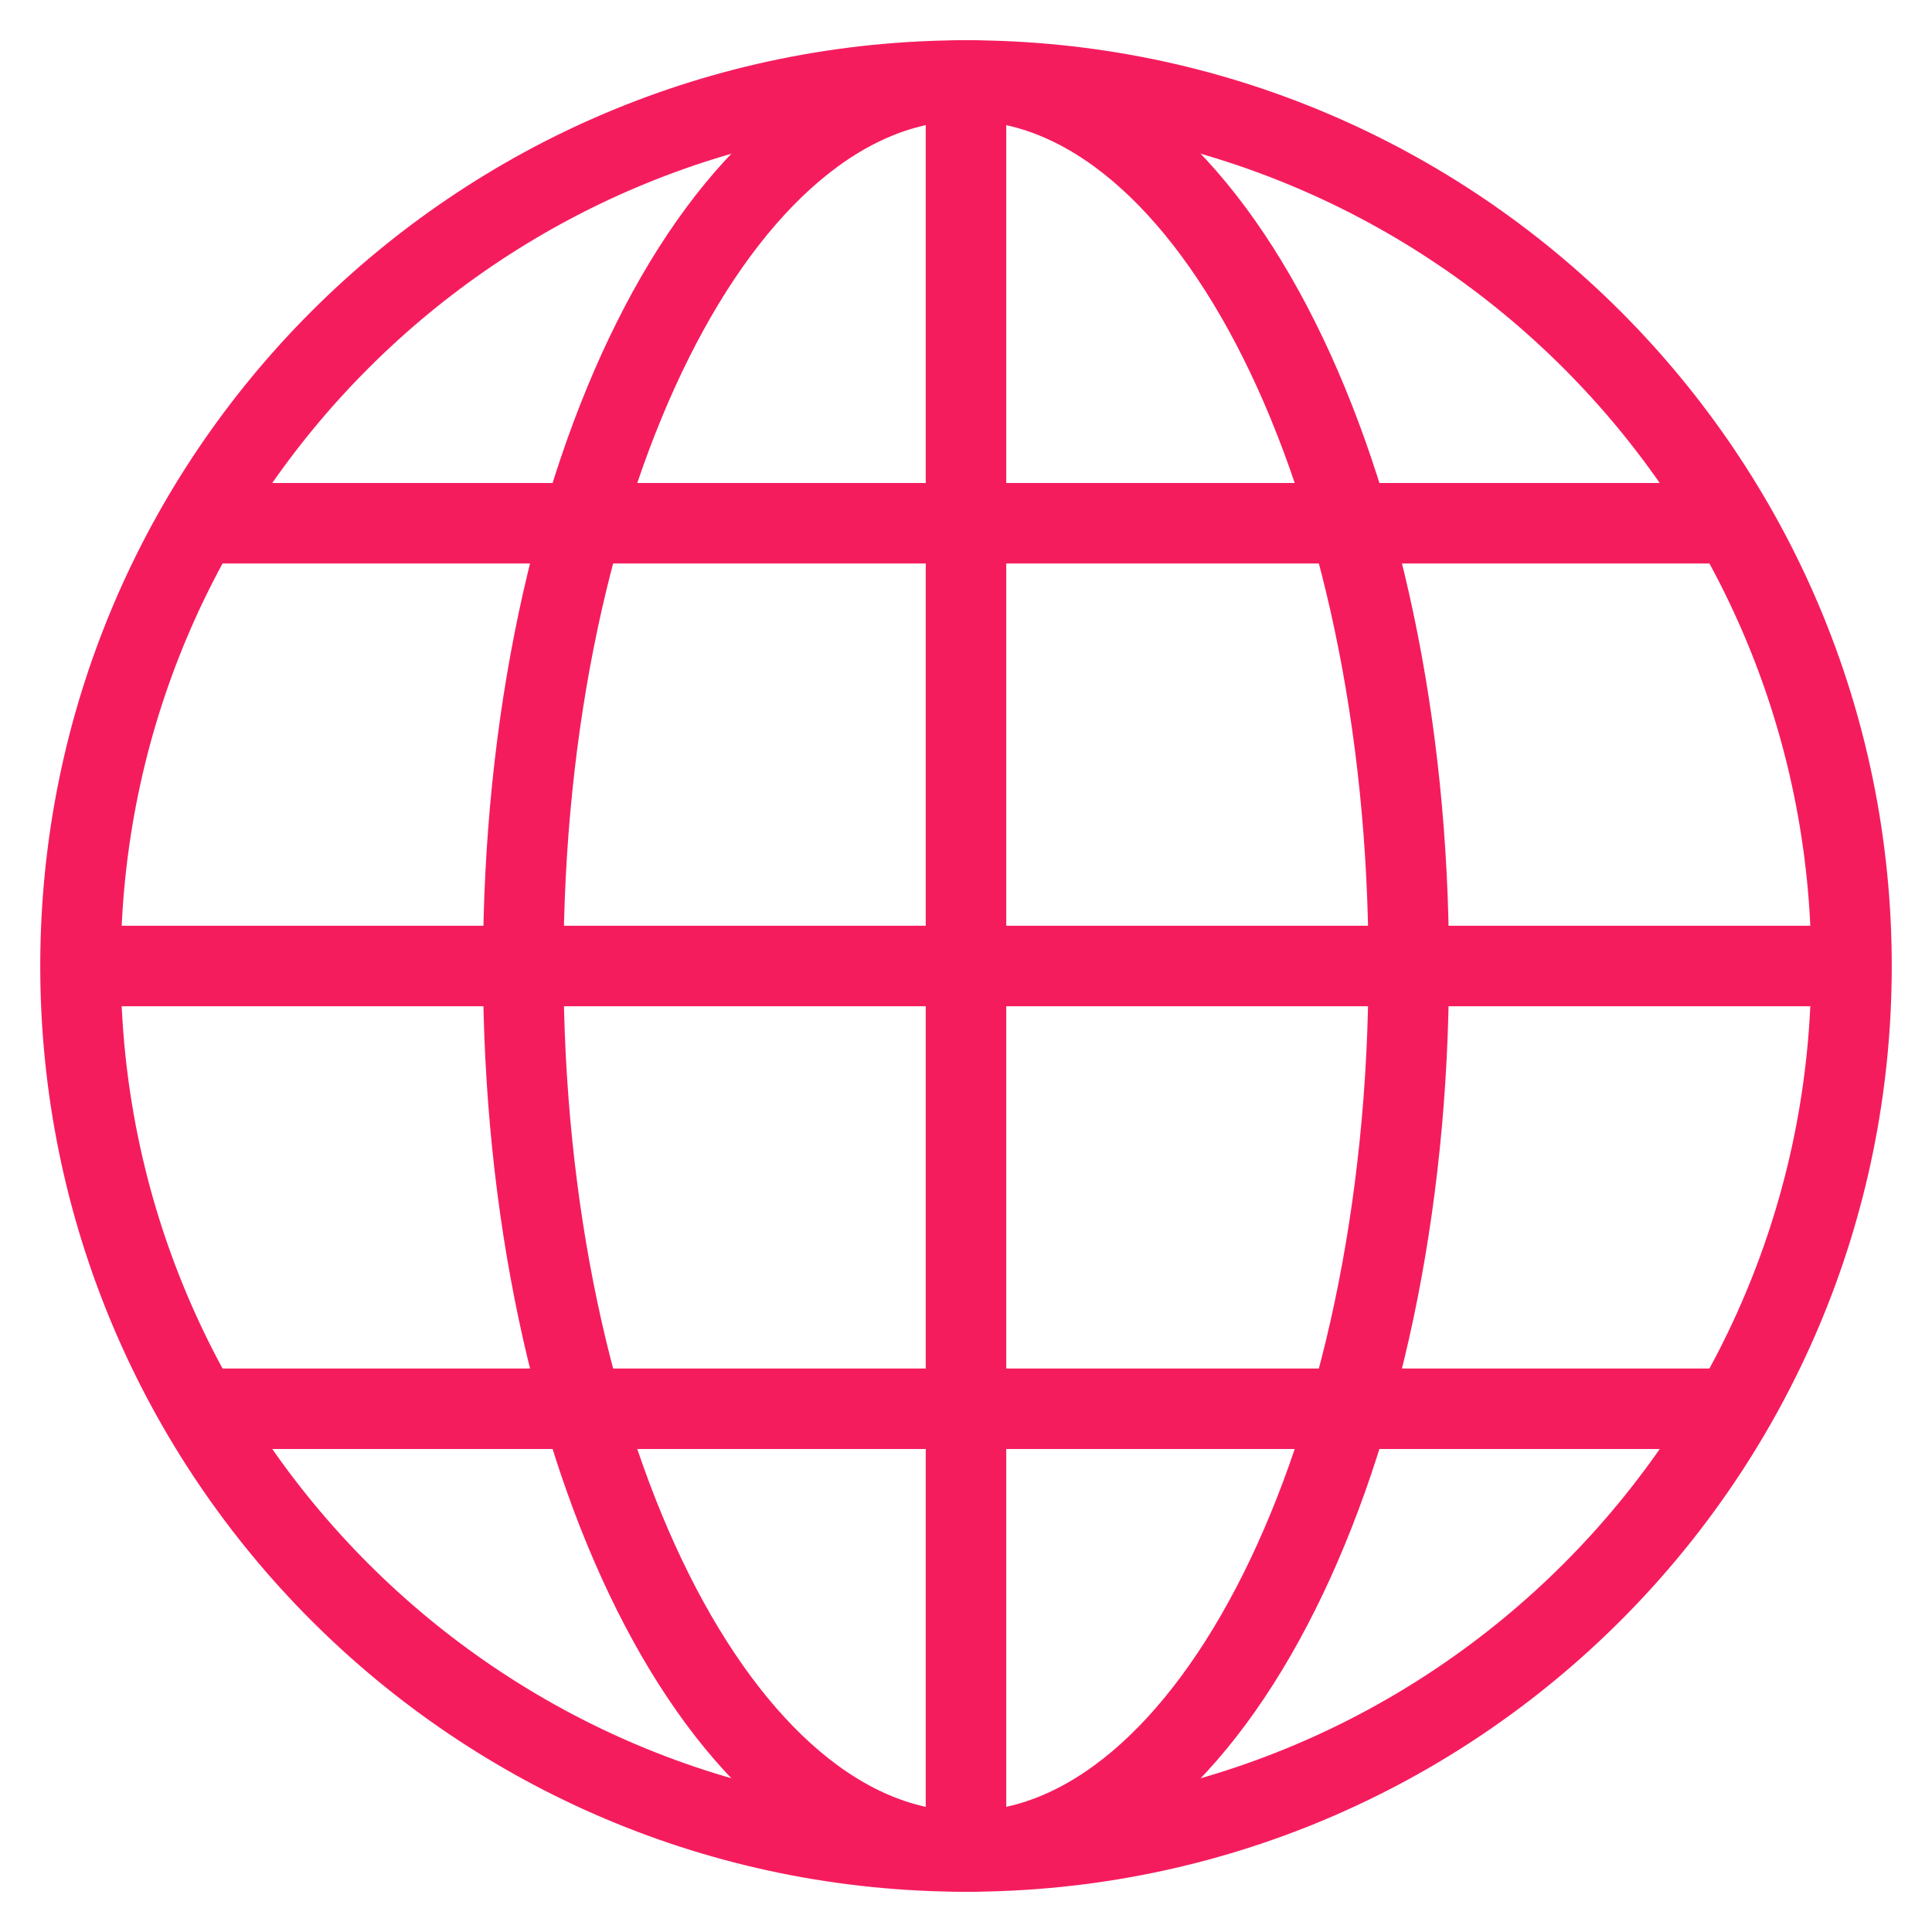
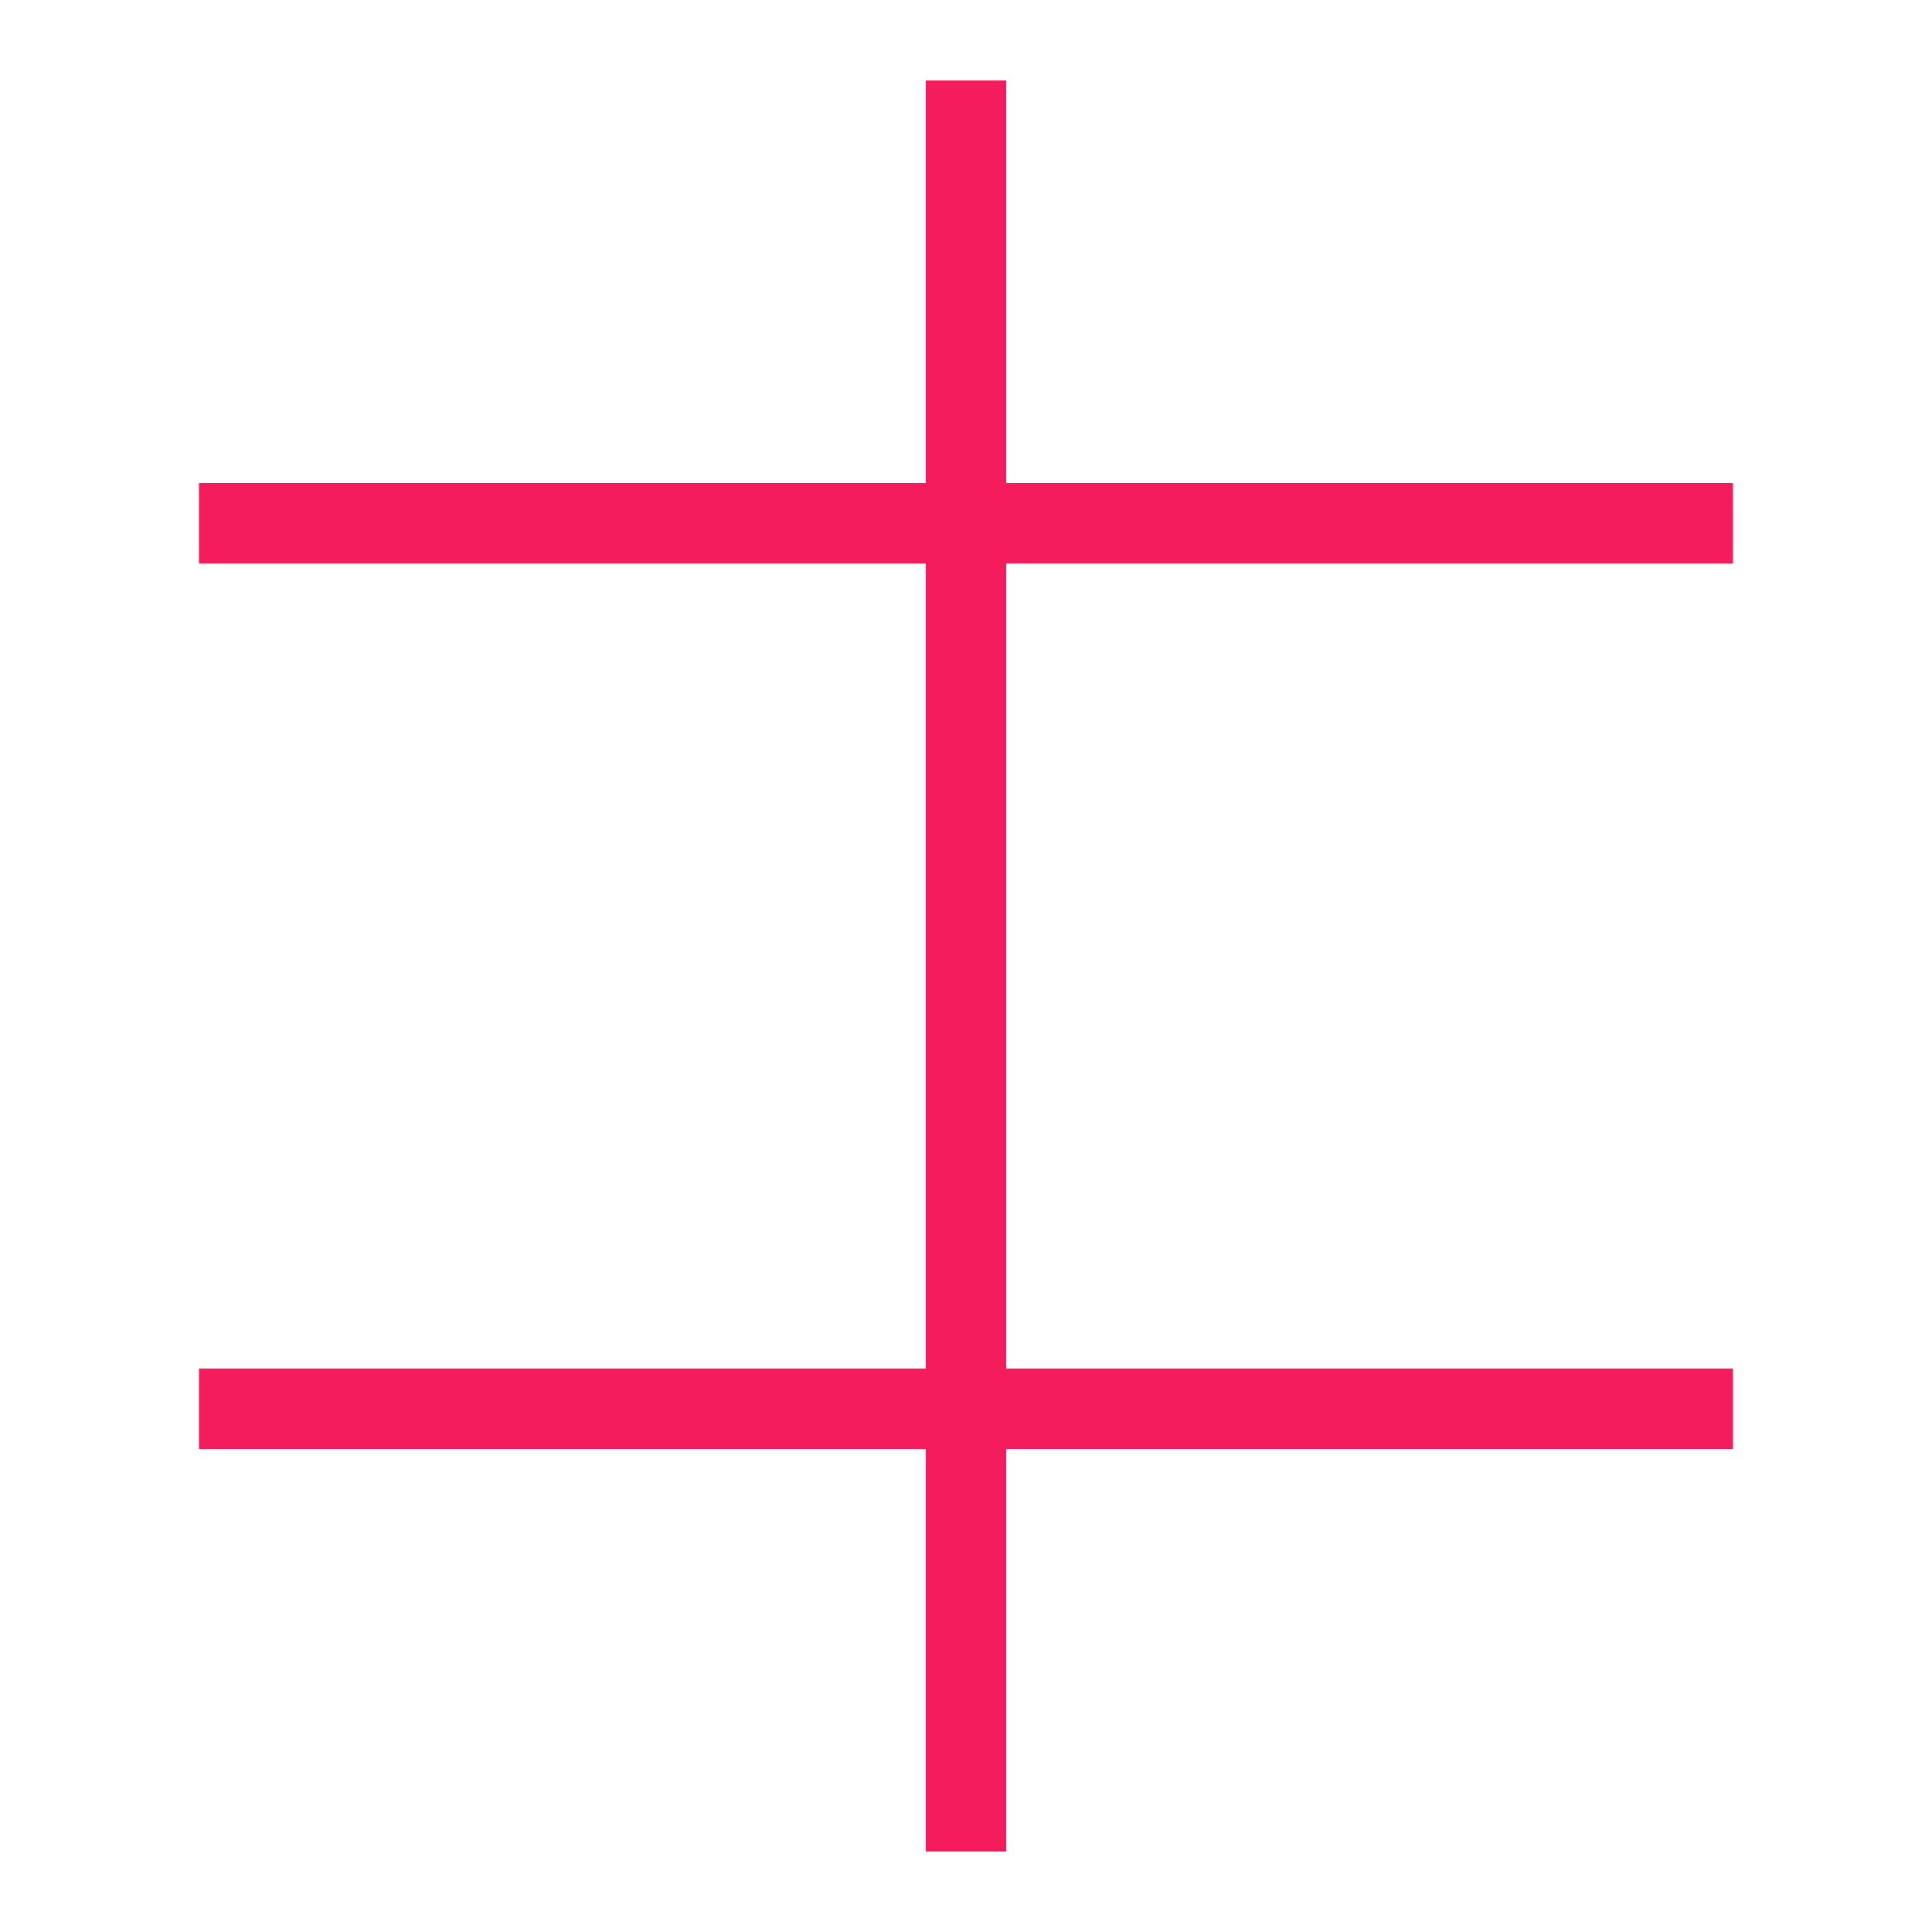
<svg xmlns="http://www.w3.org/2000/svg" width="48" height="48" viewBox="0 0 48 48" fill="none">
  <path d="M24 2V46" stroke="#F51C5E" stroke-width="2" stroke-miterlimit="10" />
-   <path d="M2 24H46" stroke="#F51C5E" stroke-width="2" stroke-miterlimit="10" />
  <path d="M4.943 13H43.055" stroke="#F51C5E" stroke-width="2" stroke-miterlimit="10" />
  <path d="M4.943 35H43.055" stroke="#F51C5E" stroke-width="2" stroke-miterlimit="10" />
-   <path d="M24 46C30.075 46 35 36.15 35 24C35 11.85 30.075 2 24 2C17.925 2 13 11.85 13 24C13 36.15 17.925 46 24 46Z" stroke="#F51C5E" stroke-width="2" stroke-miterlimit="10" stroke-linecap="square" />
-   <path d="M24 46C36.15 46 46 36.15 46 24C46 11.85 36.15 2 24 2C11.85 2 2 11.85 2 24C2 36.15 11.85 46 24 46Z" stroke="#F51C5E" stroke-width="2" stroke-miterlimit="10" stroke-linecap="square" />
</svg>